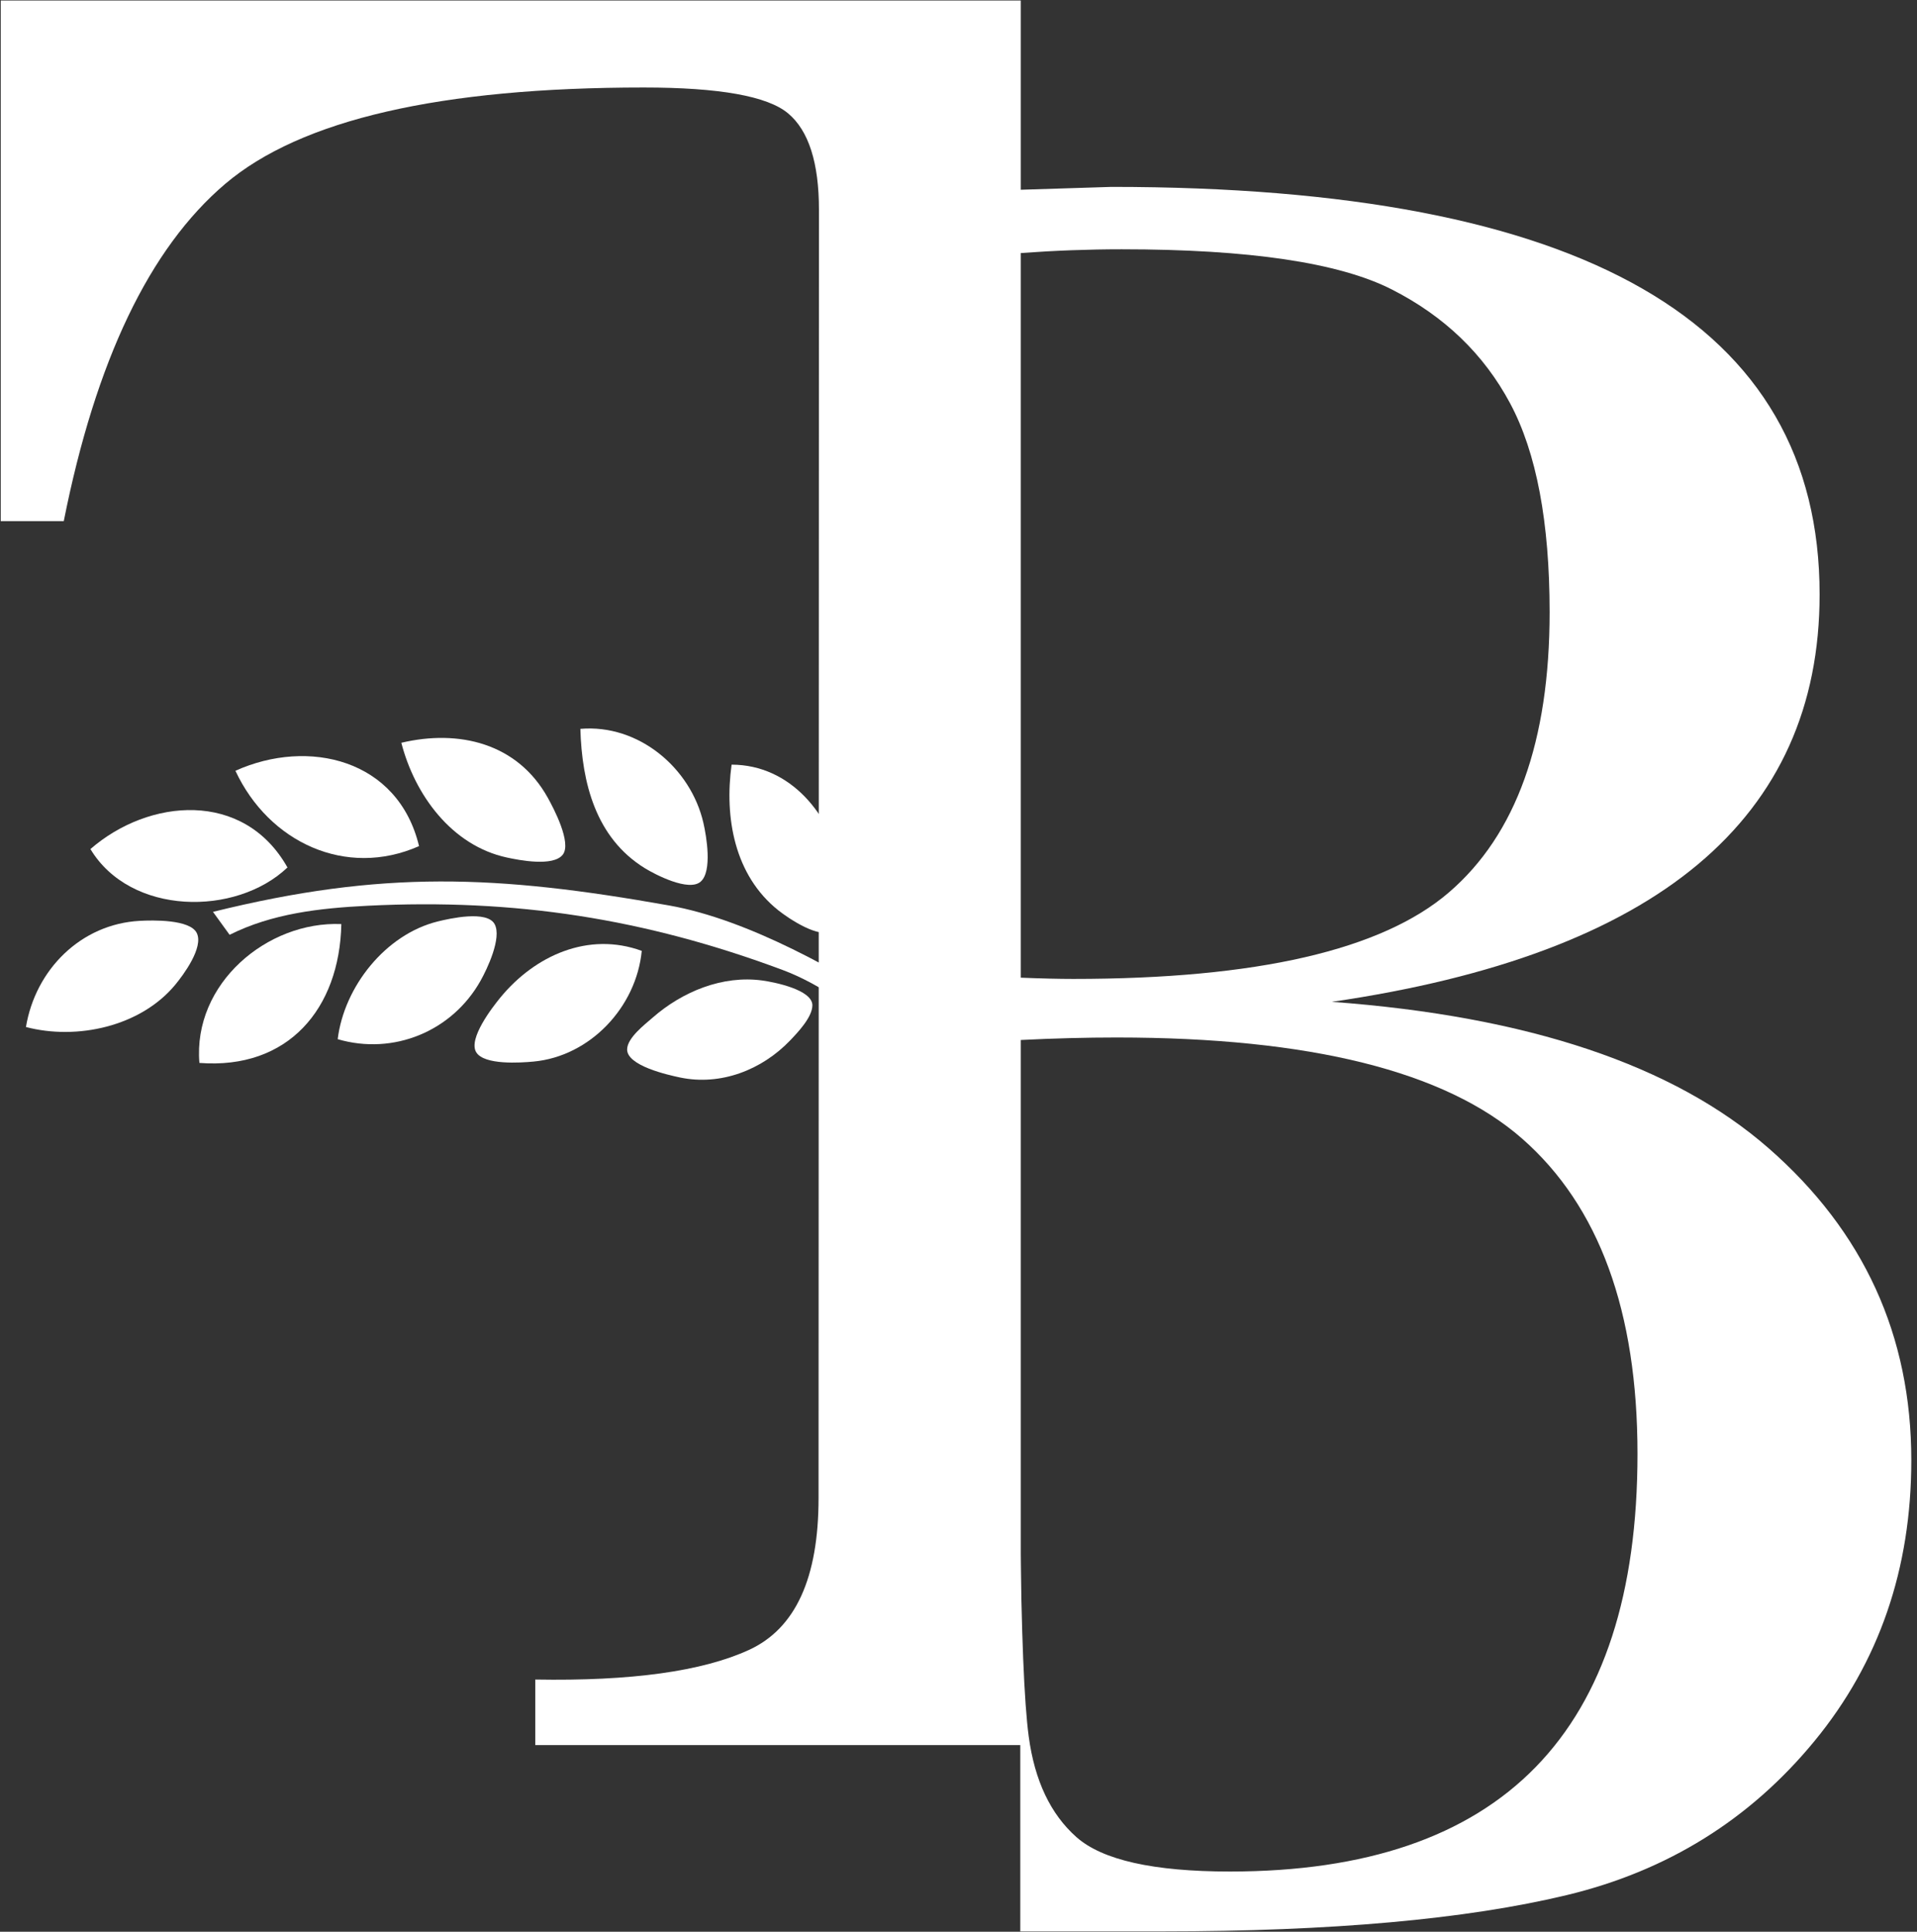
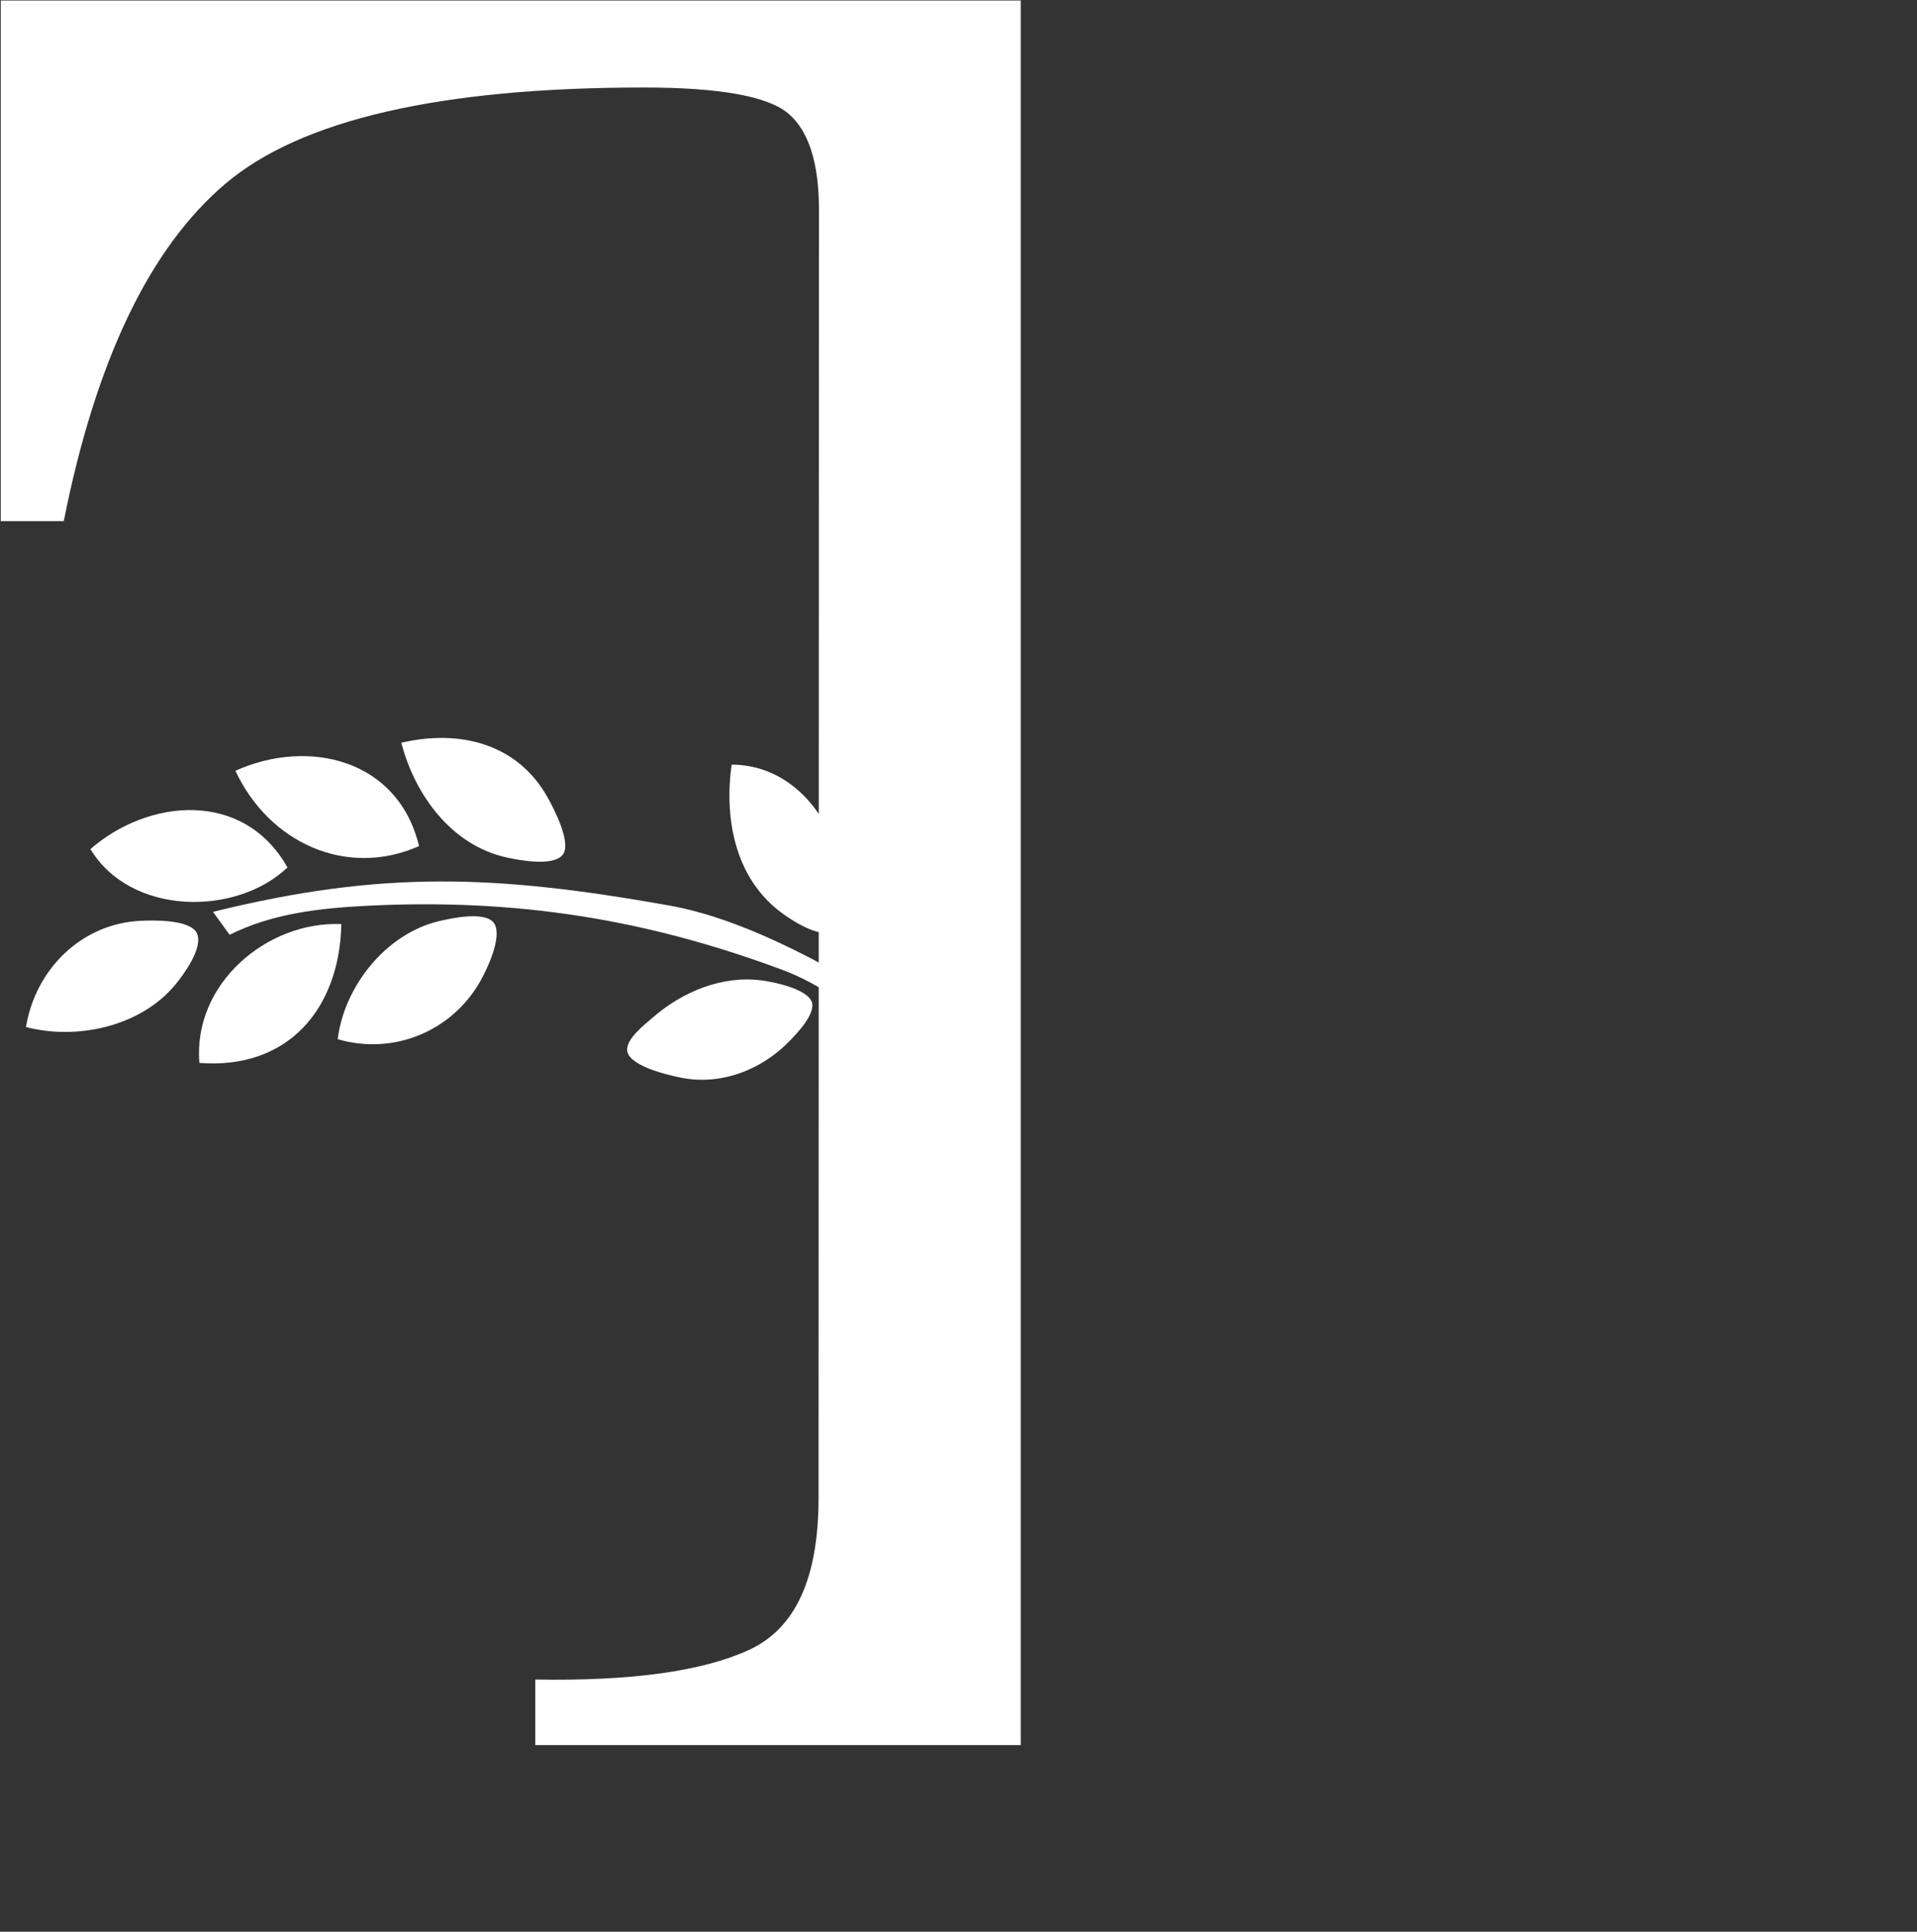
<svg xmlns="http://www.w3.org/2000/svg" width="100%" height="100%" viewBox="0 0 254 256" version="1.1" xml:space="preserve" style="fill-rule:evenodd;clip-rule:evenodd;stroke-linejoin:round;stroke-miterlimit:2;">
  <rect x="0" y="0" width="254" height="256" fill="#333333" stroke="none" />
  <g transform="matrix(1,0,0,1,-273.426,-172.063)">
    <g id="white" transform="matrix(1.704,0,0,1.704,-252.135,-223.643)">
      <g transform="matrix(0.039,0.165,0.165,-0.039,293.958,277.442)">
        <g transform="matrix(1,2.77556e-17,-2.77556e-17,1,104.265,-9.377)">
          <path d="M117,57C92.451,67.275 76.812,92.31 81.616,119C82.666,124.835 86.201,141.641 93.105,143.172C100.246,144.756 110.331,132.818 113.957,128C128.88,108.171 128.358,78.329 117,57Z" style="fill:white;fill-rule:nonzero;" />
        </g>
        <g transform="matrix(1,2.77556e-17,-2.77556e-17,1,120.636,-17.821)">
          <path d="M28,113C11.463,144.436 17.801,187.708 57,199C73.469,170.778 61.94,123.834 28,113Z" style="fill:white;fill-rule:nonzero;" />
        </g>
        <g transform="matrix(1,0,0,1,107.59,-14.749)">
          <path d="M101,214C138.612,204.265 160.427,174.865 148,136C111.91,141.406 91.767,181.223 101,214Z" style="fill:white;fill-rule:nonzero;" />
        </g>
        <g transform="matrix(1,0,0,1,107.59,-14.749)">
          <path d="M82,158C81.201,238.124 95.394,288.483 127.279,362.277C142.041,396.444 174.604,431.149 201,457L202,457L210,446C194.35,434.987 178.531,421.824 167.961,406C130.675,350.179 107.863,294.322 95.585,227.646C91.573,205.859 88.99,184.149 94,163L82,158Z" style="fill:white;fill-rule:nonzero;" />
        </g>
        <g transform="matrix(1,2.77556e-17,-2.77556e-17,1,124.984,-18.844)">
          <path d="M4,187C-2.995,223.071 16.035,260.887 57,261C63.713,224.969 39.426,194.332 4,187Z" style="fill:white;fill-rule:nonzero;" />
        </g>
        <g transform="matrix(1,2.77556e-17,-2.77556e-17,1,118.588,-26.518)">
          <path d="M141,212C118.252,220.394 99.287,244.367 99.004,269C98.939,274.643 99.112,292.297 106.214,294.187C113.106,296.021 125.421,286.122 130,281.907C149.517,263.937 154.212,235.239 141,212Z" style="fill:white;fill-rule:nonzero;" />
        </g>
        <g transform="matrix(1,2.77556e-17,-2.77556e-17,1,124.984,-18.844)">
          <path d="M9,264C9,291.032 21.32,315.76 49,323.572C54.429,325.104 71.7,329.542 75.972,324.258C80.436,318.737 73.872,304.271 71.356,299C60.206,275.635 33.714,264.51 9,264Z" style="fill:white;fill-rule:nonzero;" />
        </g>
        <g transform="matrix(1,2.77556e-17,-2.77556e-17,1,114.24,-25.494)">
-           <path d="M138,356C162.539,347.631 179.621,321.837 175.999,296C175.174,290.11 172.455,273.586 165.787,271.421C158.866,269.175 147.366,283.442 143.899,288C128.797,307.853 123.675,334.261 138,356Z" style="fill:white;fill-rule:nonzero;" />
-         </g>
+           </g>
        <g transform="matrix(1,0,0,1,107.59,-14.749)">
          <path d="M187.039,328.346C181.908,329.686 177.908,338.733 175.64,343C167.141,358.992 163.934,378.742 170.619,396C172.571,401.04 180.007,417.401 187,415.654C192.275,414.337 197.521,406.292 200.301,402C210.486,386.276 213.289,366.215 205.218,349C202.8,343.841 194.341,326.439 187.039,328.346Z" style="fill:white;fill-rule:nonzero;" />
        </g>
        <g transform="matrix(1,2.77556e-17,-2.77556e-17,1,121.659,-13.472)">
-           <path d="M25,340C28.907,366.453 54.045,385.179 80,384.995C86.262,384.952 102.466,383.935 105.879,377.606C109.317,371.23 97.957,358.036 93.961,354.039C75.264,335.341 49.161,335.016 25,340Z" style="fill:white;fill-rule:nonzero;" />
-         </g>
+           </g>
        <g transform="matrix(1,0,0,1,107.59,-14.749)">
          <path d="M71,405C77.277,431.413 104.093,444.061 129,442.961C135.549,442.671 152.899,439.769 155.759,432.787C158.553,425.967 145.474,414.039 141,410.518C120.681,394.528 93.803,396.204 71,405Z" style="fill:white;fill-rule:nonzero;" />
        </g>
      </g>
      <g>
        <g transform="matrix(0.818,0,0,0.818,68.435,54.701)">
          <path d="M390.424,217.069L293.46,217.069L293.46,266.564L299.452,266.564C302.488,251.304 307.602,240.618 314.792,234.506C321.983,228.394 335.245,225.338 354.58,225.338C361.77,225.338 366.344,226.157 368.302,227.795C370.259,229.433 371.238,232.489 371.238,236.963L371.2,359.442C371.2,367.032 369.021,371.845 364.587,373.883C360.153,375.92 353.381,376.859 344.273,376.699L344.273,382.931L390.424,382.931L390.424,217.069Z" style="fill:white;fill-rule:nonzero;" />
        </g>
        <g transform="matrix(0.587,0,0,0.587,146.204,132.433)">
-           <path d="M411.513,195.14L423.598,194.759C486.131,194.759 517.397,212.755 517.397,248.745C517.397,263.591 512.027,275.513 501.286,284.51C490.545,293.508 474.378,299.581 452.784,302.73C478.764,304.642 498.053,311.109 510.649,322.131C523.246,333.153 529.544,346.931 529.544,363.464C529.544,377.86 525.27,390.26 516.723,400.663C508.175,411.067 497.237,417.871 483.91,421.076C470.582,424.282 452.727,425.884 430.346,425.884L411.513,425.884L411.513,372.378C411.652,386.329 412.025,395.561 412.632,400.073C413.419,405.921 415.528,410.364 418.958,413.4C422.389,416.437 429.165,417.955 439.287,417.955C457.282,417.955 470.779,413.344 479.776,404.122C488.774,394.899 493.273,381.065 493.273,362.62C493.273,343.725 488.183,329.807 478.005,320.866C467.827,311.925 449.916,307.454 424.273,307.454C420.242,307.454 415.989,307.565 411.513,307.788L411.513,299.527C414.298,299.638 416.639,299.694 418.537,299.694C442.83,299.694 459.419,295.87 468.304,288.222C477.19,280.574 481.632,268.202 481.632,251.107C481.632,239.185 479.889,229.962 476.402,223.439C472.916,216.916 467.686,211.883 460.713,208.34C453.74,204.797 441.818,203.026 424.947,203.026C420.581,203.026 416.103,203.193 411.513,203.528L411.513,195.14Z" style="fill:white;fill-rule:nonzero;" />
-         </g>
+           </g>
      </g>
    </g>
  </g>
</svg>